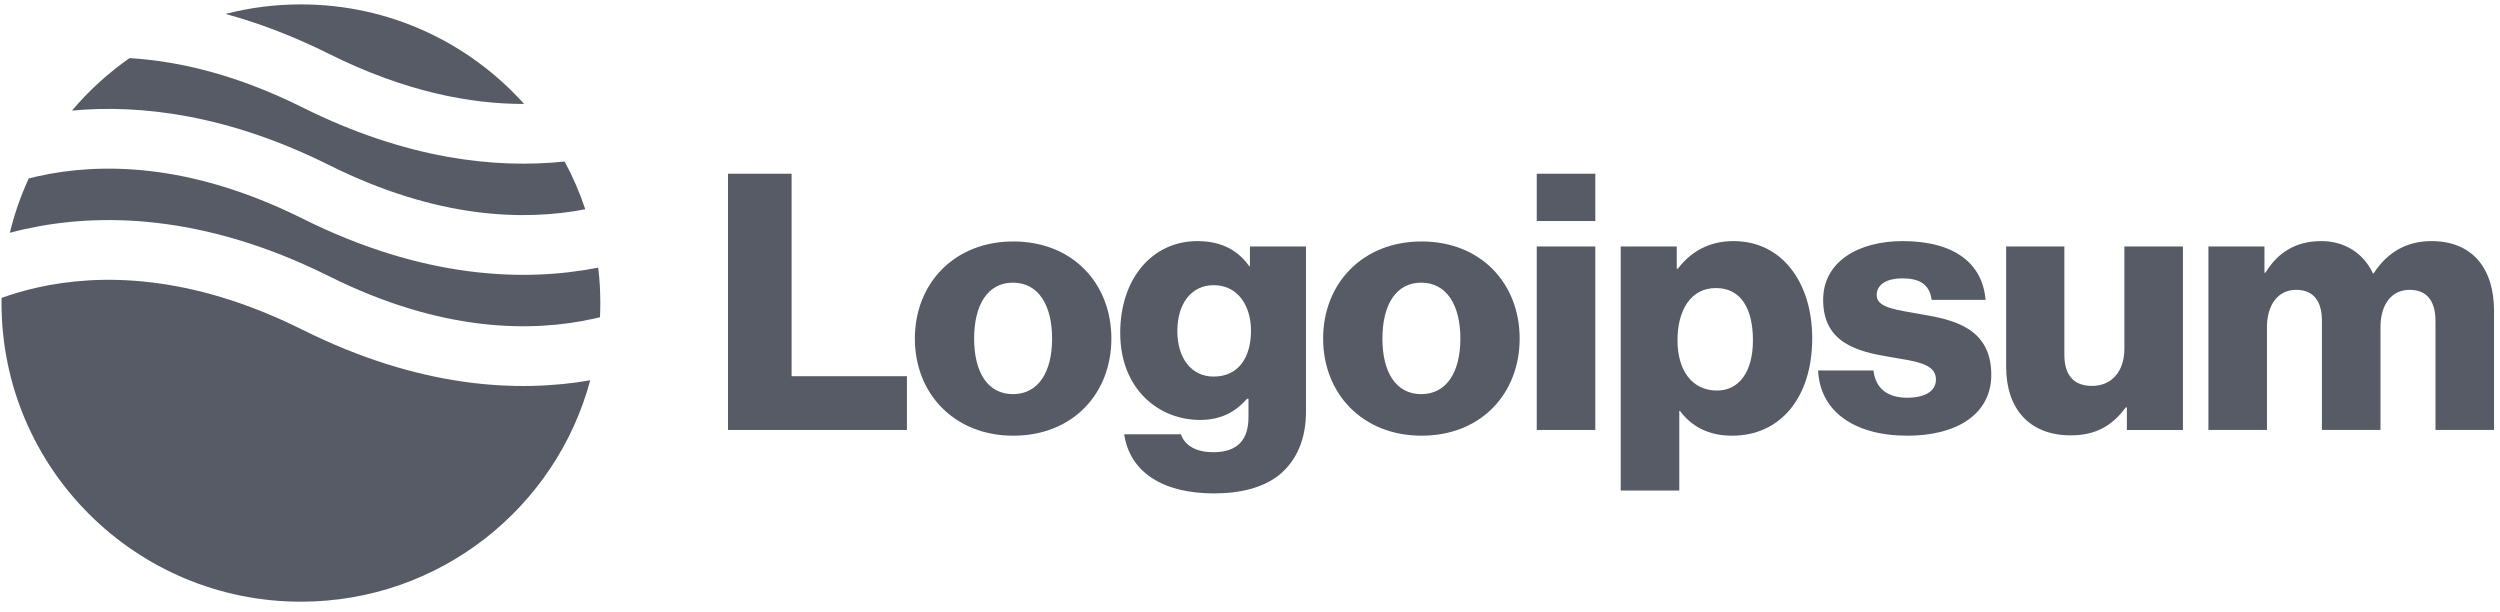
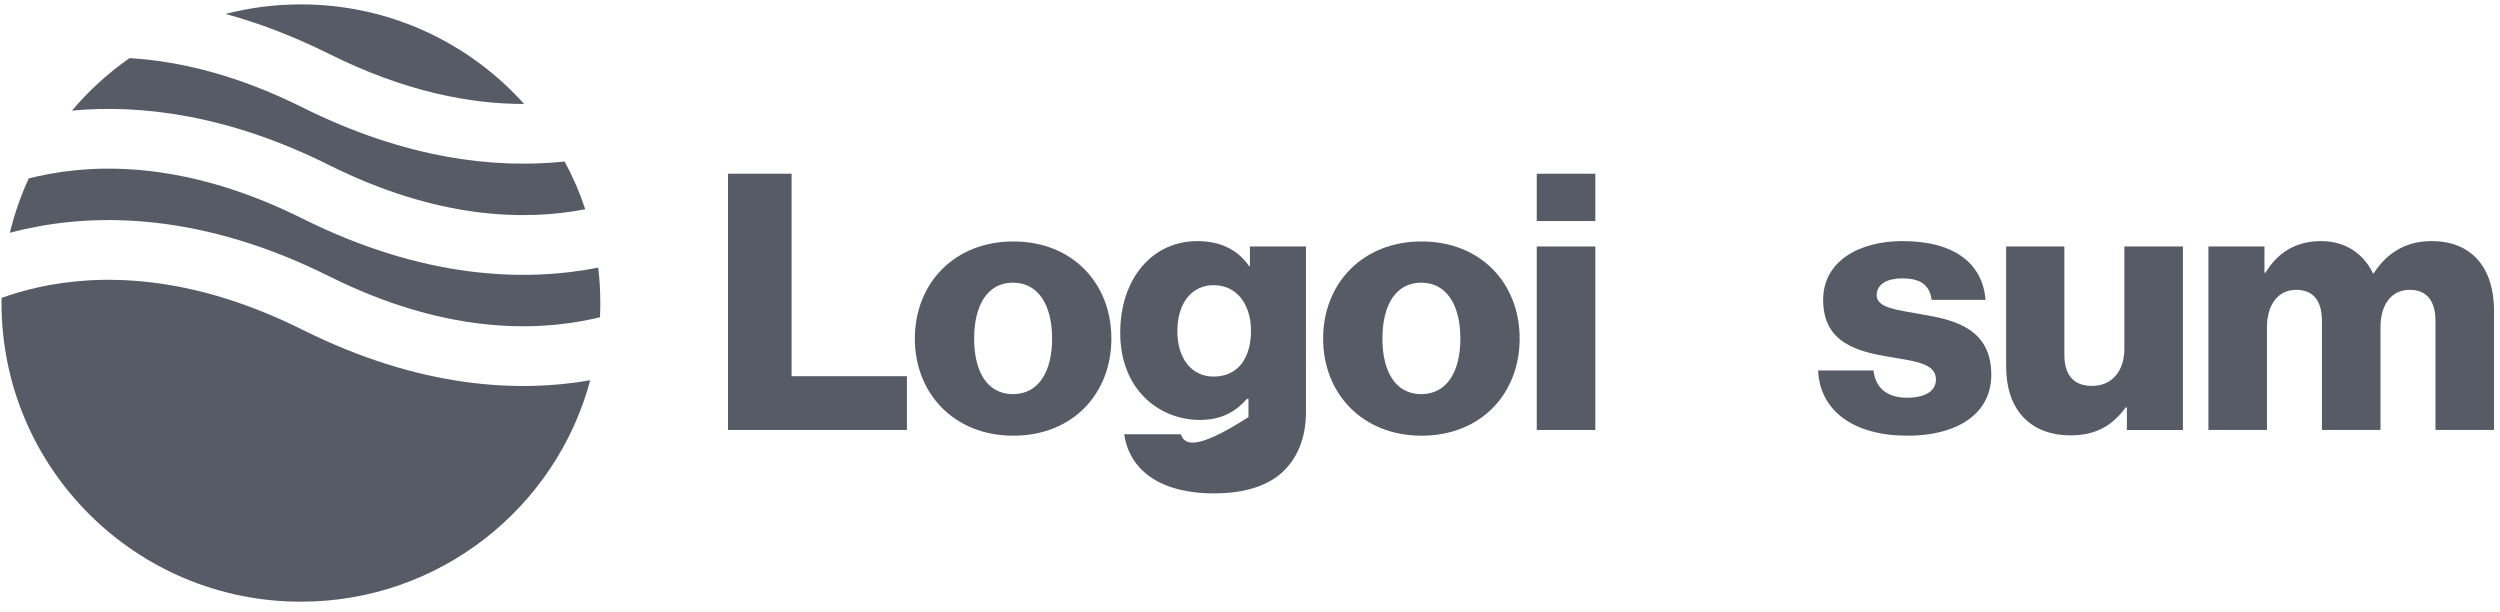
<svg xmlns="http://www.w3.org/2000/svg" width="196" height="48" viewBox="0 0 196 48" fill="none">
  <g clip-path="url(#clip0_196_48)">
    <path d="M57.075 33.71H71.103V29.495H62.061V13.62H57.075V33.71Z" fill="#565B66" />
    <path d="M79.414 30.9C77.415 30.9 76.372 29.158 76.372 26.545C76.372 23.931 77.415 22.161 79.414 22.161C81.414 22.161 82.485 23.931 82.485 26.545C82.485 29.158 81.414 30.9 79.414 30.9ZM79.442 34.159C84.09 34.159 87.132 30.872 87.132 26.545C87.132 22.218 84.09 18.93 79.442 18.93C74.823 18.93 71.725 22.218 71.725 26.545C71.725 30.872 74.823 34.159 79.442 34.159Z" fill="#565B66" />
-     <path d="M95.177 38.683C97.318 38.683 99.205 38.205 100.472 37.081C101.627 36.042 102.388 34.468 102.388 32.305V19.324H97.994V20.869H97.937C97.092 19.661 95.797 18.902 93.881 18.902C90.304 18.902 87.825 21.88 87.825 26.095C87.825 30.506 90.839 32.923 94.078 32.923C95.825 32.923 96.923 32.22 97.768 31.265H97.881V32.698C97.881 34.44 97.064 35.452 95.121 35.452C93.6 35.452 92.839 34.805 92.585 34.047H88.135C88.586 37.053 91.205 38.683 95.177 38.683ZM95.149 29.523C93.431 29.523 92.304 28.118 92.304 25.955C92.304 23.763 93.431 22.358 95.149 22.358C97.064 22.358 98.078 23.988 98.078 25.927C98.078 27.95 97.149 29.523 95.149 29.523Z" fill="#565B66" />
+     <path d="M95.177 38.683C97.318 38.683 99.205 38.205 100.472 37.081C101.627 36.042 102.388 34.468 102.388 32.305V19.324H97.994V20.869H97.937C97.092 19.661 95.797 18.902 93.881 18.902C90.304 18.902 87.825 21.88 87.825 26.095C87.825 30.506 90.839 32.923 94.078 32.923C95.825 32.923 96.923 32.22 97.768 31.265H97.881V32.698C93.6 35.452 92.839 34.805 92.585 34.047H88.135C88.586 37.053 91.205 38.683 95.177 38.683ZM95.149 29.523C93.431 29.523 92.304 28.118 92.304 25.955C92.304 23.763 93.431 22.358 95.149 22.358C97.064 22.358 98.078 23.988 98.078 25.927C98.078 27.95 97.149 29.523 95.149 29.523Z" fill="#565B66" />
    <path d="M111.423 30.9C109.423 30.9 108.381 29.158 108.381 26.545C108.381 23.931 109.423 22.161 111.423 22.161C113.423 22.161 114.493 23.931 114.493 26.545C114.493 29.158 113.423 30.9 111.423 30.9ZM111.451 34.159C116.099 34.159 119.141 30.872 119.141 26.545C119.141 22.218 116.099 18.93 111.451 18.93C106.832 18.93 103.733 22.218 103.733 26.545C103.733 30.872 106.832 34.159 111.451 34.159Z" fill="#565B66" />
    <path d="M120.481 33.71H125.073V19.324H120.481V33.71ZM120.481 17.329H125.073V13.62H120.481V17.329Z" fill="#565B66" />
-     <path d="M127.064 38.458H131.656V32.22H131.712C132.613 33.428 133.937 34.159 135.796 34.159C139.571 34.159 142.078 31.181 142.078 26.517C142.078 22.189 139.74 18.902 135.909 18.902C133.937 18.902 132.529 19.773 131.543 21.066H131.458V19.324H127.064V38.458ZM134.613 30.619C132.642 30.619 131.515 29.017 131.515 26.685C131.515 24.353 132.529 22.583 134.529 22.583C136.5 22.583 137.43 24.212 137.43 26.685C137.43 29.13 136.36 30.619 134.613 30.619Z" fill="#565B66" />
    <path d="M149.554 34.159C153.328 34.159 156.117 32.529 156.117 29.383C156.117 25.702 153.131 25.055 150.596 24.634C148.765 24.297 147.131 24.156 147.131 23.145C147.131 22.246 148.005 21.824 149.131 21.824C150.399 21.824 151.272 22.218 151.441 23.51H155.666C155.441 20.672 153.244 18.902 149.16 18.902C145.751 18.902 142.935 20.476 142.935 23.51C142.935 26.882 145.61 27.556 148.117 27.978C150.033 28.315 151.779 28.455 151.779 29.748C151.779 30.675 150.906 31.181 149.526 31.181C148.005 31.181 147.047 30.478 146.878 29.045H142.54C142.681 32.22 145.329 34.159 149.554 34.159Z" fill="#565B66" />
    <path d="M162.353 34.131C164.352 34.131 165.62 33.344 166.662 31.939H166.747V33.71H171.141V19.324H166.55V27.36C166.55 29.074 165.592 30.254 164.014 30.254C162.55 30.254 161.846 29.383 161.846 27.809V19.324H157.282V28.765C157.282 31.968 159.029 34.131 162.353 34.131Z" fill="#565B66" />
    <path d="M173.139 33.709H177.73V25.645C177.73 23.932 178.575 22.723 180.012 22.723C181.392 22.723 182.04 23.622 182.04 25.168V33.709H186.631V25.645C186.631 23.932 187.448 22.723 188.913 22.723C190.293 22.723 190.941 23.622 190.941 25.168V33.709H195.532V24.353C195.532 21.122 193.898 18.902 190.631 18.902C188.772 18.902 187.223 19.689 186.096 21.431H186.039C185.307 19.886 183.871 18.902 181.983 18.902C179.899 18.902 178.519 19.886 177.617 21.375H177.533V19.324H173.139V33.709Z" fill="#565B66" />
    <path fill-rule="evenodd" clip-rule="evenodd" d="M10.157 4.556C8.478 5.727 6.96 7.112 5.641 8.67C11.028 8.172 17.871 8.986 25.815 12.949C34.299 17.18 41.131 17.323 45.885 16.408C45.454 15.105 44.911 13.853 44.267 12.663C38.825 13.235 31.848 12.477 23.716 8.422C18.552 5.846 14.001 4.786 10.157 4.556ZM41.088 8.149C36.79 3.358 30.544 0.344 23.592 0.344C21.55 0.344 19.57 0.604 17.681 1.092C20.239 1.789 22.956 2.807 25.815 4.233C31.769 7.203 36.909 8.159 41.088 8.149ZM46.902 20.982C41.158 22.113 33.226 21.881 23.716 17.137C14.825 12.703 7.748 12.758 2.976 13.816C2.729 13.871 2.489 13.928 2.254 13.988C1.629 15.344 1.13 16.769 0.772 18.25C1.155 18.148 1.55 18.051 1.957 17.96C7.747 16.677 15.928 16.733 25.815 21.664C34.707 26.099 41.783 26.043 46.556 24.985C46.719 24.948 46.881 24.911 47.039 24.872C47.056 24.503 47.065 24.132 47.065 23.758C47.065 22.819 47.01 21.892 46.902 20.982ZM46.273 29.814C40.584 30.806 32.884 30.425 23.716 25.853C14.825 21.418 7.748 21.474 2.976 22.532C1.916 22.767 0.963 23.053 0.122 23.355C0.12 23.489 0.119 23.623 0.119 23.758C0.119 36.69 10.628 47.173 23.592 47.173C34.457 47.173 43.597 39.81 46.273 29.814Z" fill="#565B66" />
  </g>
  <defs>
    <clipPath id="clip0_196_48">
      <rect width="196" height="48" fill="white" />
    </clipPath>
  </defs>
</svg>